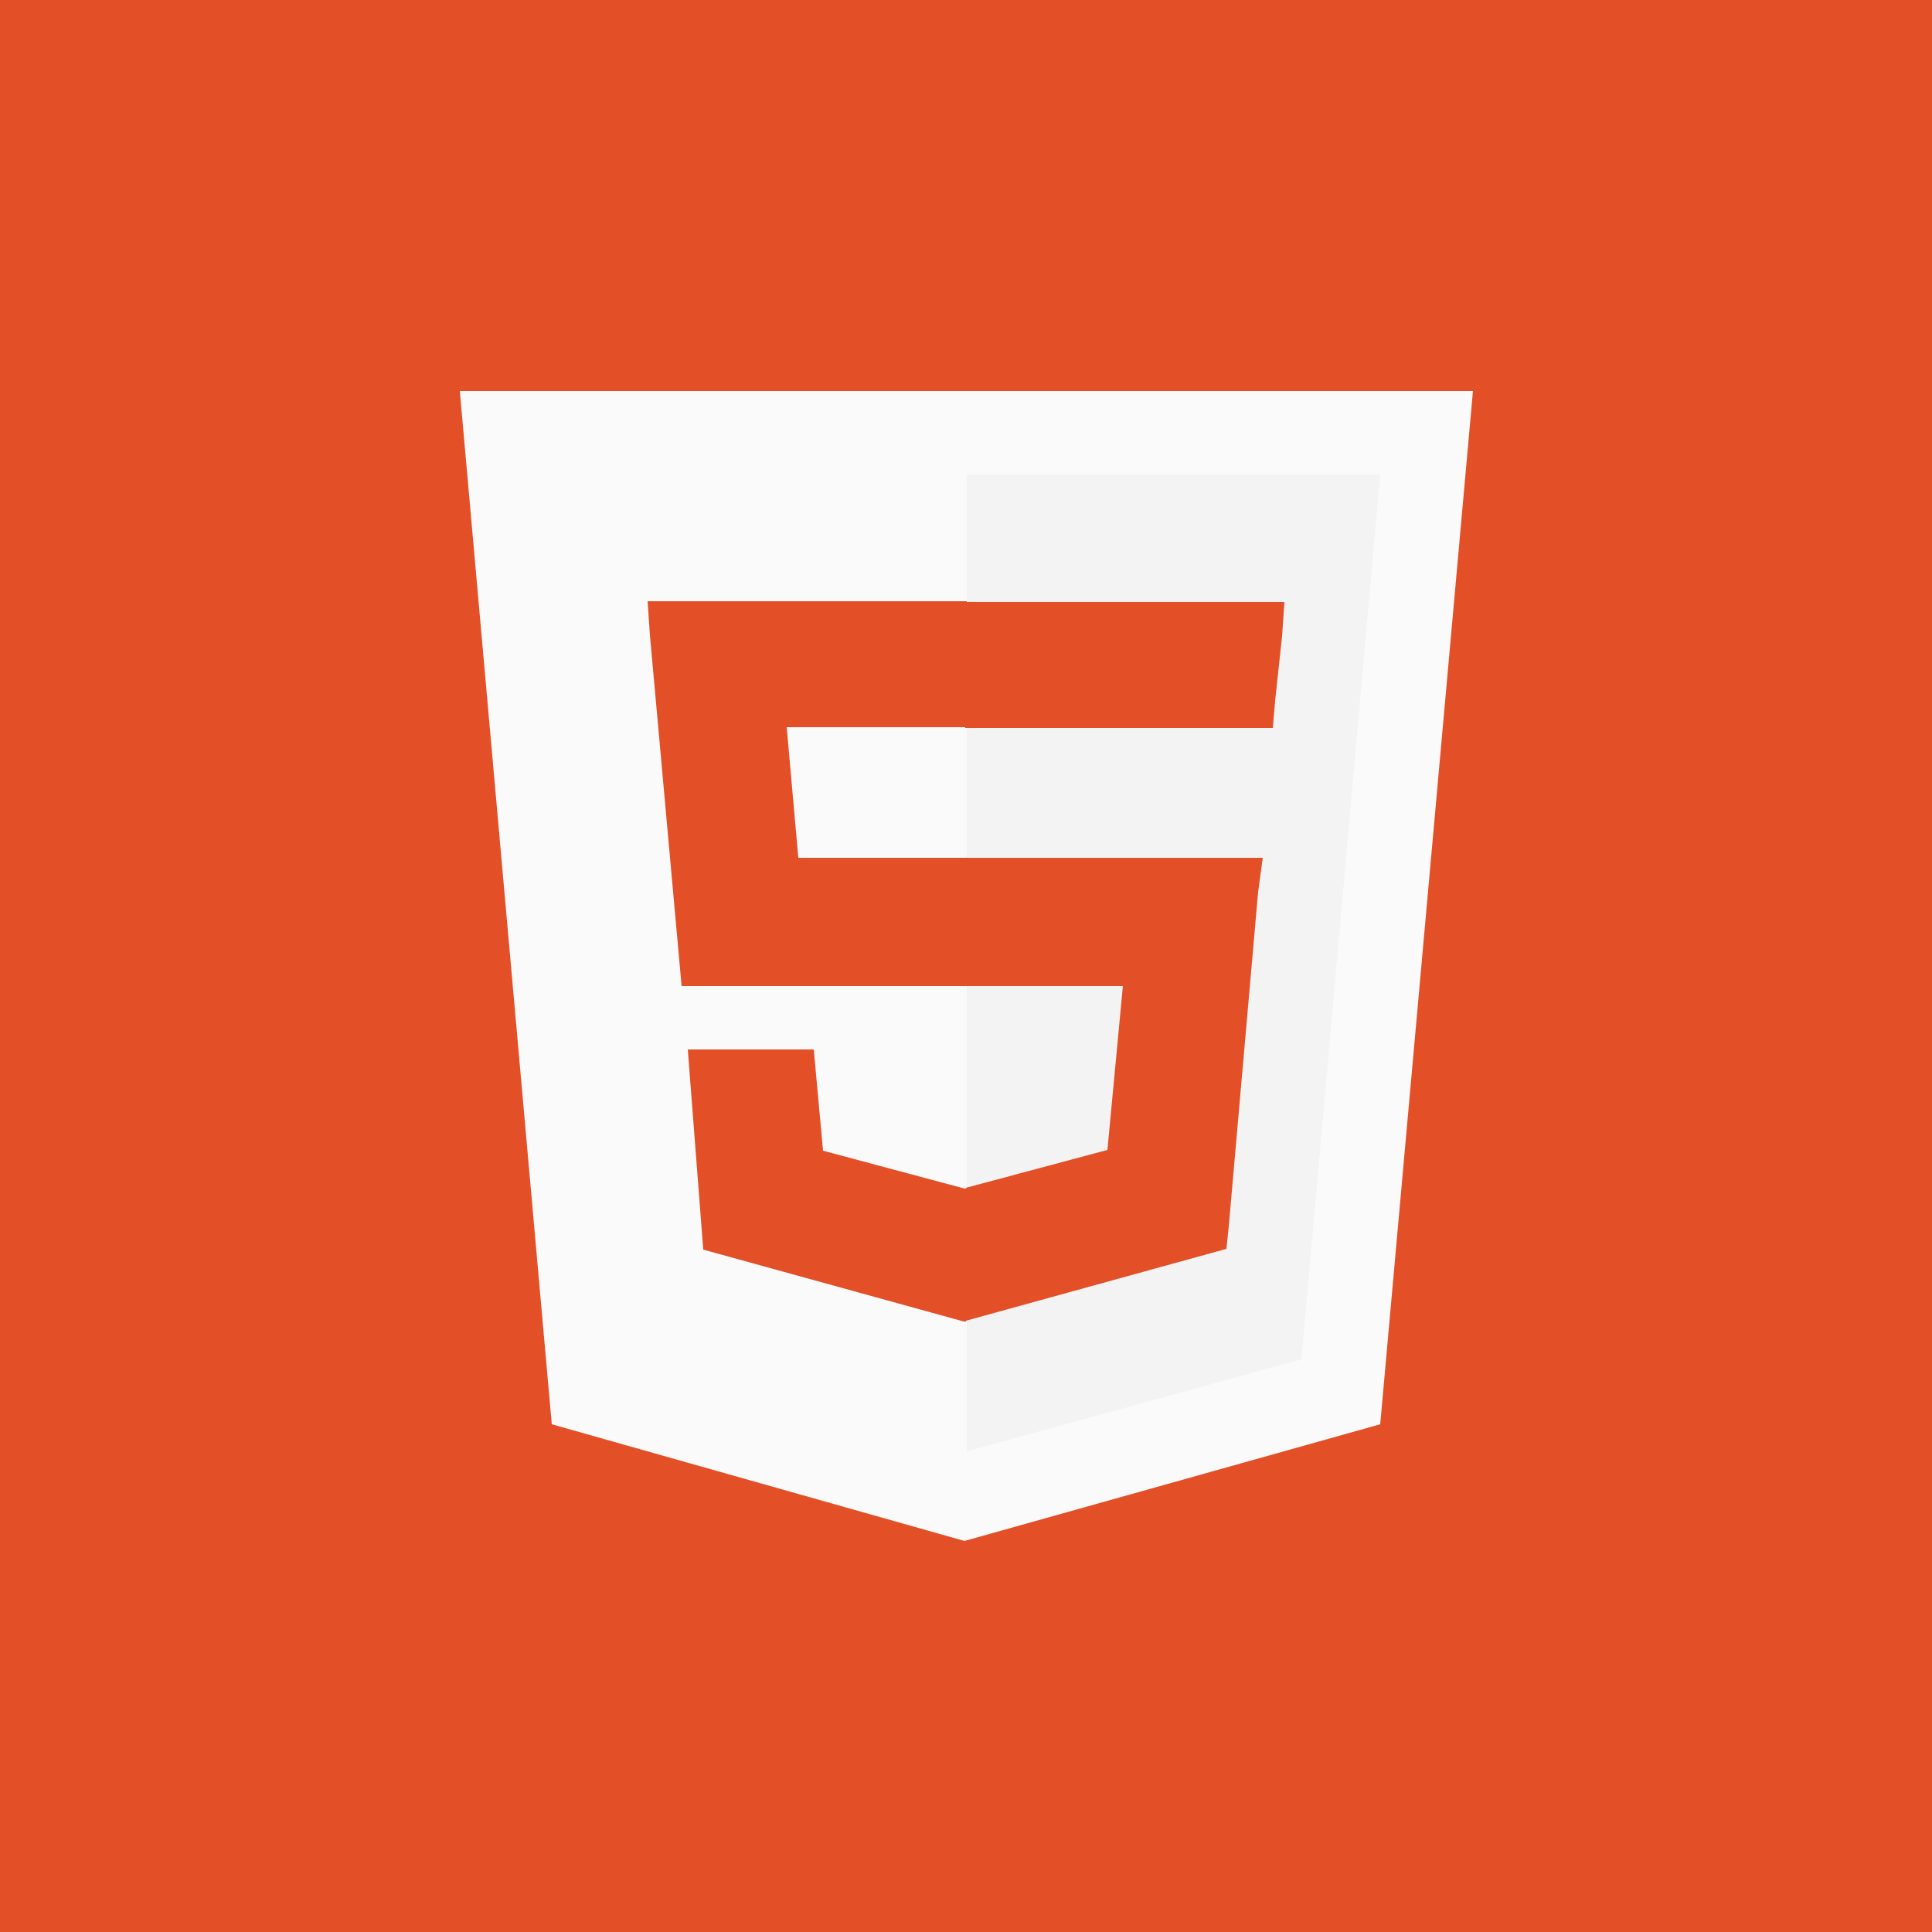
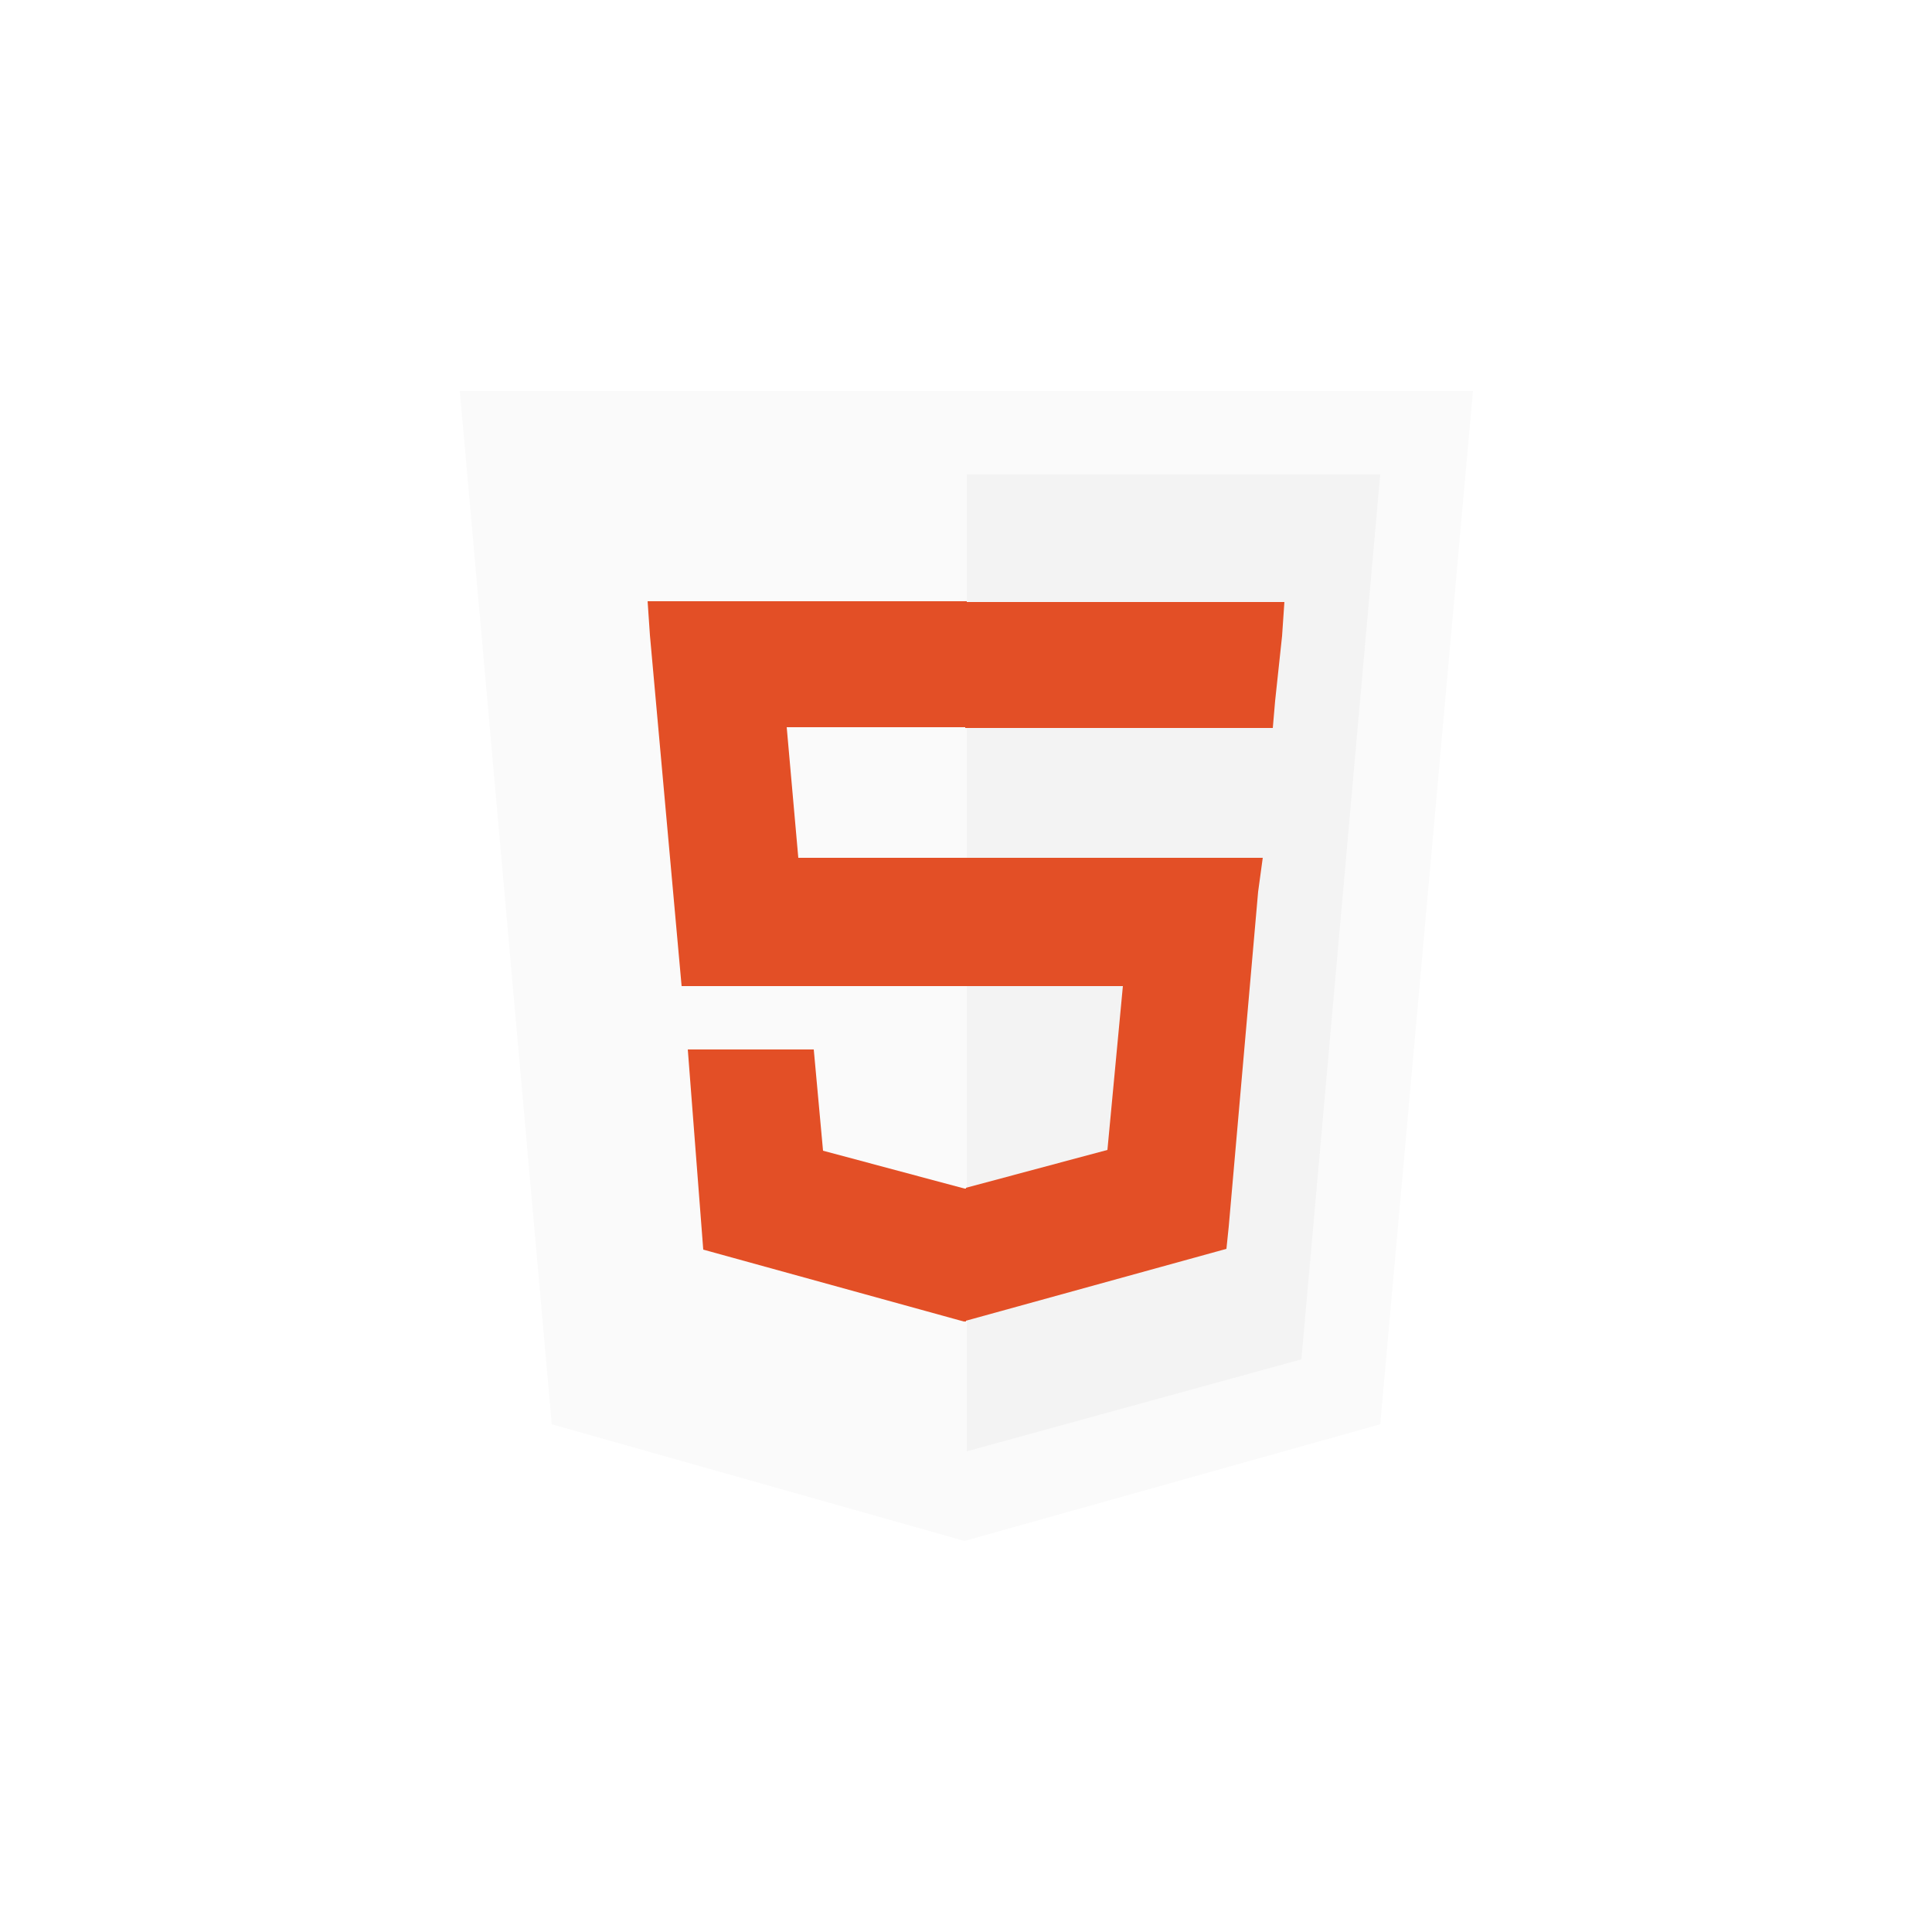
<svg xmlns="http://www.w3.org/2000/svg" version="1.1" id="Calque_1" x="0" y="0" viewBox="-180 272 250 250" xml:space="preserve">
  <style>.st0{fill:#e34f26}</style>
-   <path class="st0" d="M-180 272H70v250h-250z" />
  <path d="M-108.6 456.3l-11.9-133.7H10.6l-12 133.7-53.8 15.1" fill="#fafafa" />
  <path d="M-54.9 459.8l43.3-11.9 10.2-114.5h-53.5" opacity=".6" fill="#efefef" />
  <path class="st0" d="M-54.9 383h-21.8l-1.5-16.9h23.3v-16.3h-41.3l.3 4.4 4.1 45.4h36.9V383zm0 42.8h-.3l-18.3-4.9-1.2-13.1H-91l2 25.9 33.7 9.3h.3v-17.2z" />
  <path class="st0" d="M-55.1 383v16.6h20.4l-2 21.2-18.3 4.9v17.2l33.7-9.3.3-2.9 3.8-43.3.6-4.4h-38.5zm0-33.1v16.3h39.8l.3-3.5.9-8.4.3-4.4h-41.3z" />
</svg>